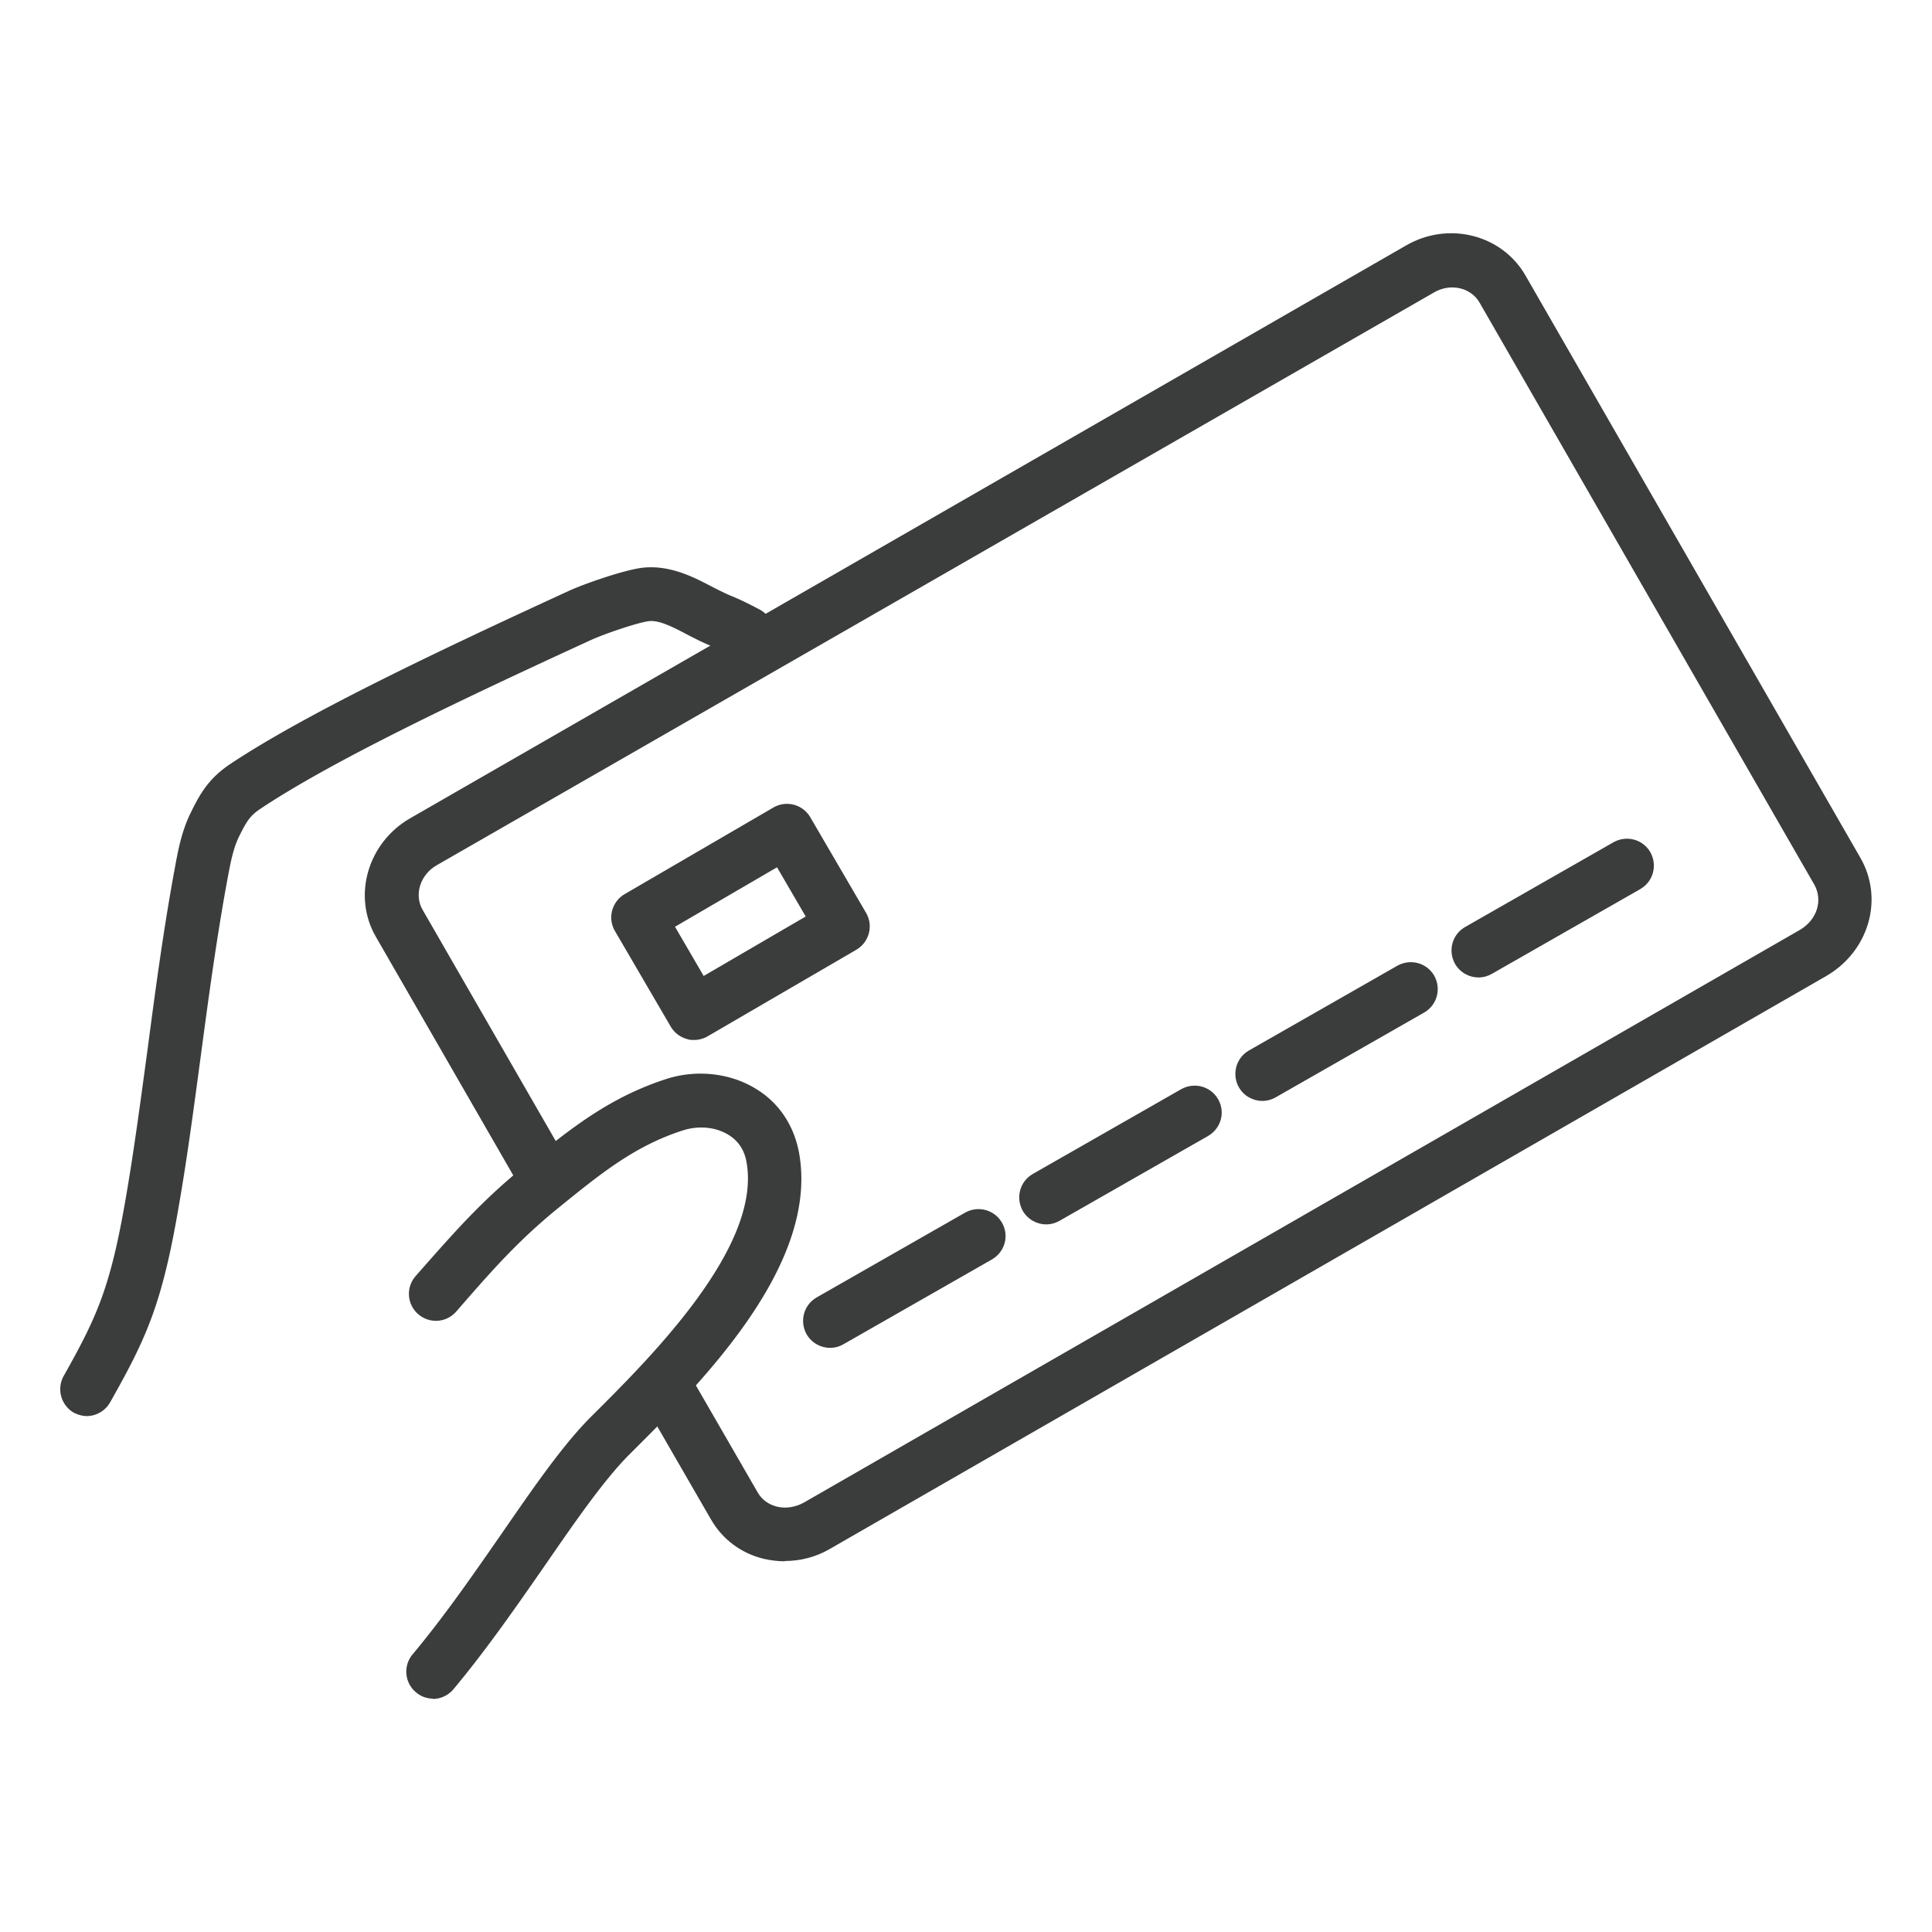
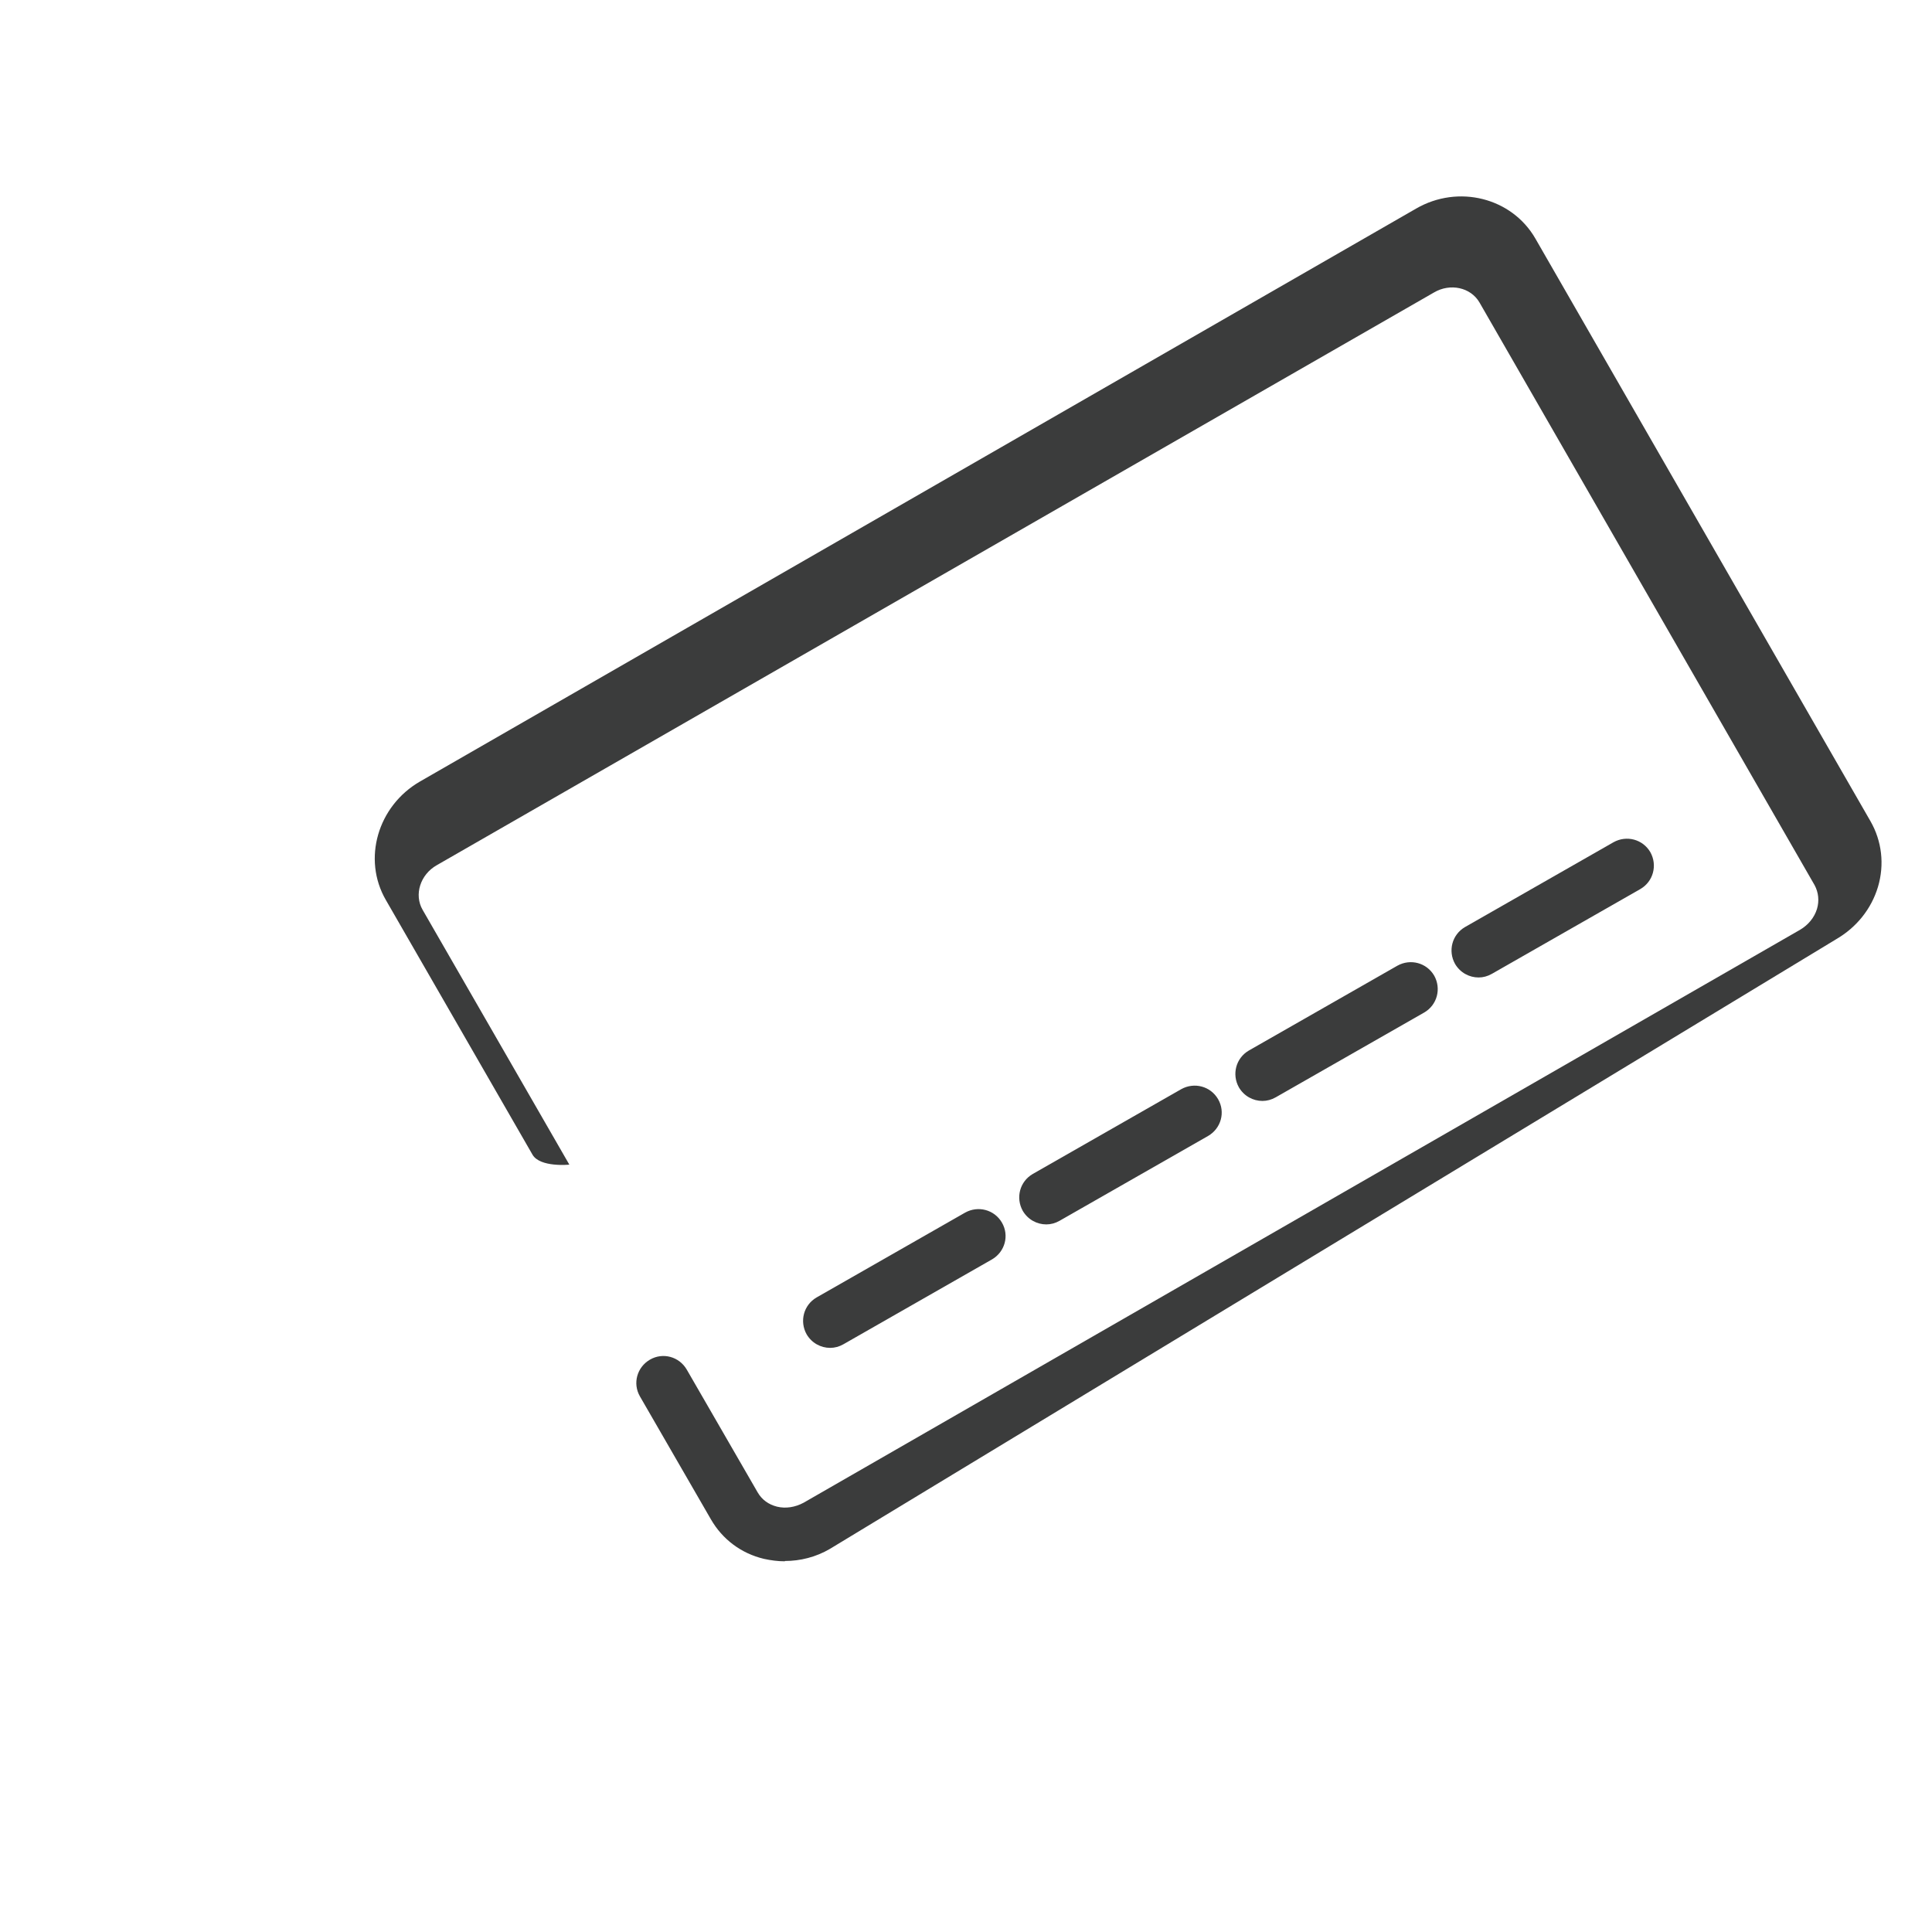
<svg xmlns="http://www.w3.org/2000/svg" id="a" viewBox="0 0 64 64">
  <defs>
    <style>.b{fill:#3b3c3c}</style>
  </defs>
-   <path d="M14.35 56.27c-.2 0-.41-.07-.57-.21a.89.89 0 0 1-.11-1.26c1.06-1.27 2.02-2.66 2.95-4 1.05-1.52 2.04-2.96 2.99-3.9 1.97-1.96 5.62-5.6 5.12-8.4-.07-.41-.28-.72-.62-.92-.42-.25-.98-.3-1.5-.13-1.61.52-2.74 1.45-4.17 2.61-1.27 1.04-2.12 2-3.19 3.23l-.14.16a.89.89 0 0 1-1.26.08.89.89 0 0 1-.08-1.26l.14-.16c1.13-1.28 2.02-2.3 3.39-3.42 1.52-1.24 2.82-2.31 4.75-2.94 1-.33 2.11-.21 2.96.3.78.46 1.29 1.22 1.46 2.14.67 3.73-3.26 7.64-5.62 9.99-.83.83-1.78 2.2-2.78 3.65-.91 1.31-1.94 2.8-3.05 4.13-.18.21-.43.32-.69.32ZM2.89 46.91c-.15 0-.3-.04-.44-.11a.9.9 0 0 1-.34-1.22c1.12-1.99 1.55-2.95 2.06-5.91.28-1.63.5-3.3.72-4.92.26-1.97.53-4 .91-6.04.1-.55.22-1.18.51-1.77.32-.66.61-1.16 1.33-1.64 2.5-1.66 6.86-3.73 11.19-5.72.52-.24 1.74-.66 2.36-.76.91-.14 1.73.27 2.27.55.48.25.64.32.81.39.19.08.38.16.91.44a.893.893 0 0 1-.81 1.59c-.48-.25-.64-.32-.81-.39-.19-.08-.38-.16-.91-.44-.46-.24-.87-.43-1.18-.38-.4.06-1.45.42-1.89.62-4.27 1.96-8.55 3.99-10.95 5.59-.34.23-.45.39-.72.94-.18.37-.27.83-.36 1.31-.37 1.99-.64 4-.9 5.95-.22 1.63-.44 3.32-.73 4.98-.55 3.22-1.06 4.34-2.27 6.48a.9.9 0 0 1-.78.46Zm20.1-12.46c-.08 0-.15 0-.23-.03a.9.9 0 0 1-.54-.41l-1.85-3.17c-.25-.43-.1-.97.32-1.22l4.93-2.87a.894.894 0 0 1 1.22.32l1.85 3.17c.25.43.1.97-.32 1.22l-4.93 2.87q-.21.12-.45.12m-.63-3.75.95 1.63 3.38-1.97-.95-1.63z" class="b" />
-   <path d="M26 51.72c-.23 0-.46-.03-.69-.08-.76-.18-1.38-.65-1.76-1.31l-2.35-4.07c-.25-.43-.1-.97.33-1.22s.97-.1 1.22.33l2.35 4.07c.14.24.36.4.64.47.29.07.6.02.88-.13L59.63 30.8c.27-.16.47-.4.56-.69.08-.27.05-.55-.08-.79l-11.1-19.3c-.29-.5-.97-.65-1.51-.33L14.47 28.66c-.55.31-.76.98-.47 1.48l4.86 8.44c.25.43.1.97-.33 1.22s-.97.1-1.22-.33l-4.86-8.44c-.78-1.35-.27-3.11 1.13-3.92l33-18.98c1.4-.81 3.17-.36 3.95.99l11.1 19.3c.38.66.47 1.44.25 2.18-.22.73-.71 1.34-1.38 1.73L27.49 51.31c-.46.27-.98.4-1.49.4Z" class="b" />
+   <path d="M26 51.72c-.23 0-.46-.03-.69-.08-.76-.18-1.38-.65-1.76-1.31l-2.35-4.07c-.25-.43-.1-.97.33-1.22s.97-.1 1.22.33l2.35 4.07c.14.24.36.4.64.47.29.07.6.02.88-.13L59.63 30.8c.27-.16.47-.4.56-.69.08-.27.05-.55-.08-.79l-11.1-19.3c-.29-.5-.97-.65-1.51-.33L14.47 28.66c-.55.31-.76.98-.47 1.48l4.86 8.44s-.97.1-1.22-.33l-4.86-8.44c-.78-1.35-.27-3.11 1.13-3.92l33-18.98c1.4-.81 3.17-.36 3.95.99l11.1 19.3c.38.66.47 1.44.25 2.18-.22.73-.71 1.34-1.38 1.73L27.49 51.31c-.46.27-.98.4-1.49.4Z" class="b" />
  <path d="M27.5 44.65c-.31 0-.61-.16-.78-.45-.24-.43-.1-.97.33-1.22l4.92-2.81c.43-.24.97-.1 1.22.33s.1.97-.33 1.22l-4.92 2.81c-.14.08-.29.12-.44.12m7.16-4.09c-.31 0-.61-.16-.78-.45-.24-.43-.1-.97.33-1.22l4.92-2.81c.43-.24.97-.1 1.22.33s.1.97-.33 1.22l-4.92 2.81c-.14.08-.29.12-.44.12m7.16-4.09c-.31 0-.61-.16-.78-.45-.24-.43-.1-.97.33-1.22l4.92-2.81c.43-.24.97-.1 1.22.33.24.43.1.97-.33 1.22l-4.92 2.81c-.14.08-.29.12-.44.12m7.16-4.09c-.31 0-.61-.16-.78-.45-.24-.43-.1-.97.33-1.22l4.92-2.81c.43-.24.97-.1 1.22.33.24.43.1.97-.33 1.22l-4.92 2.81c-.14.08-.29.12-.44.12" class="b" />
</svg>